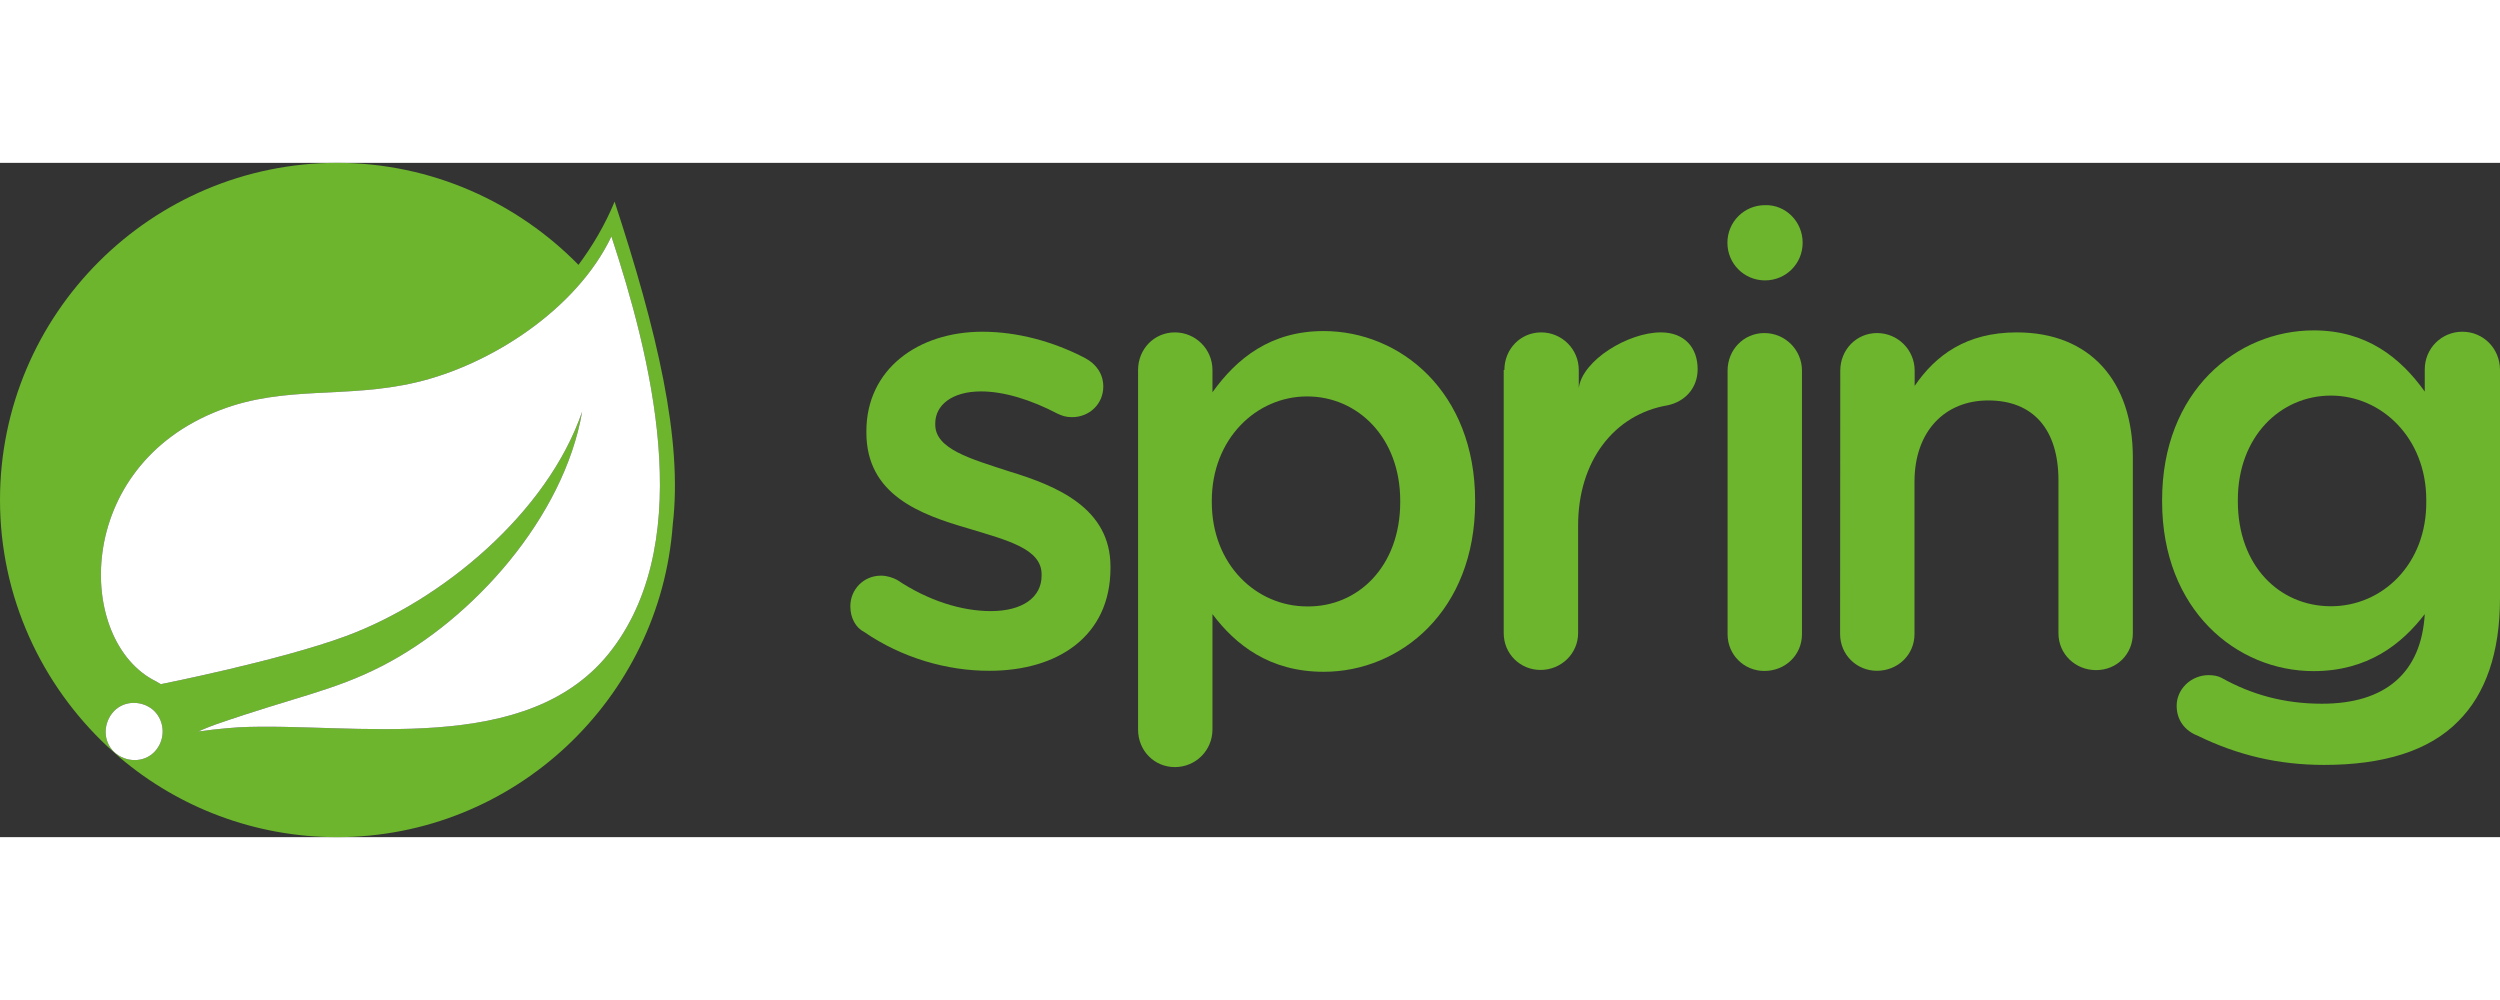
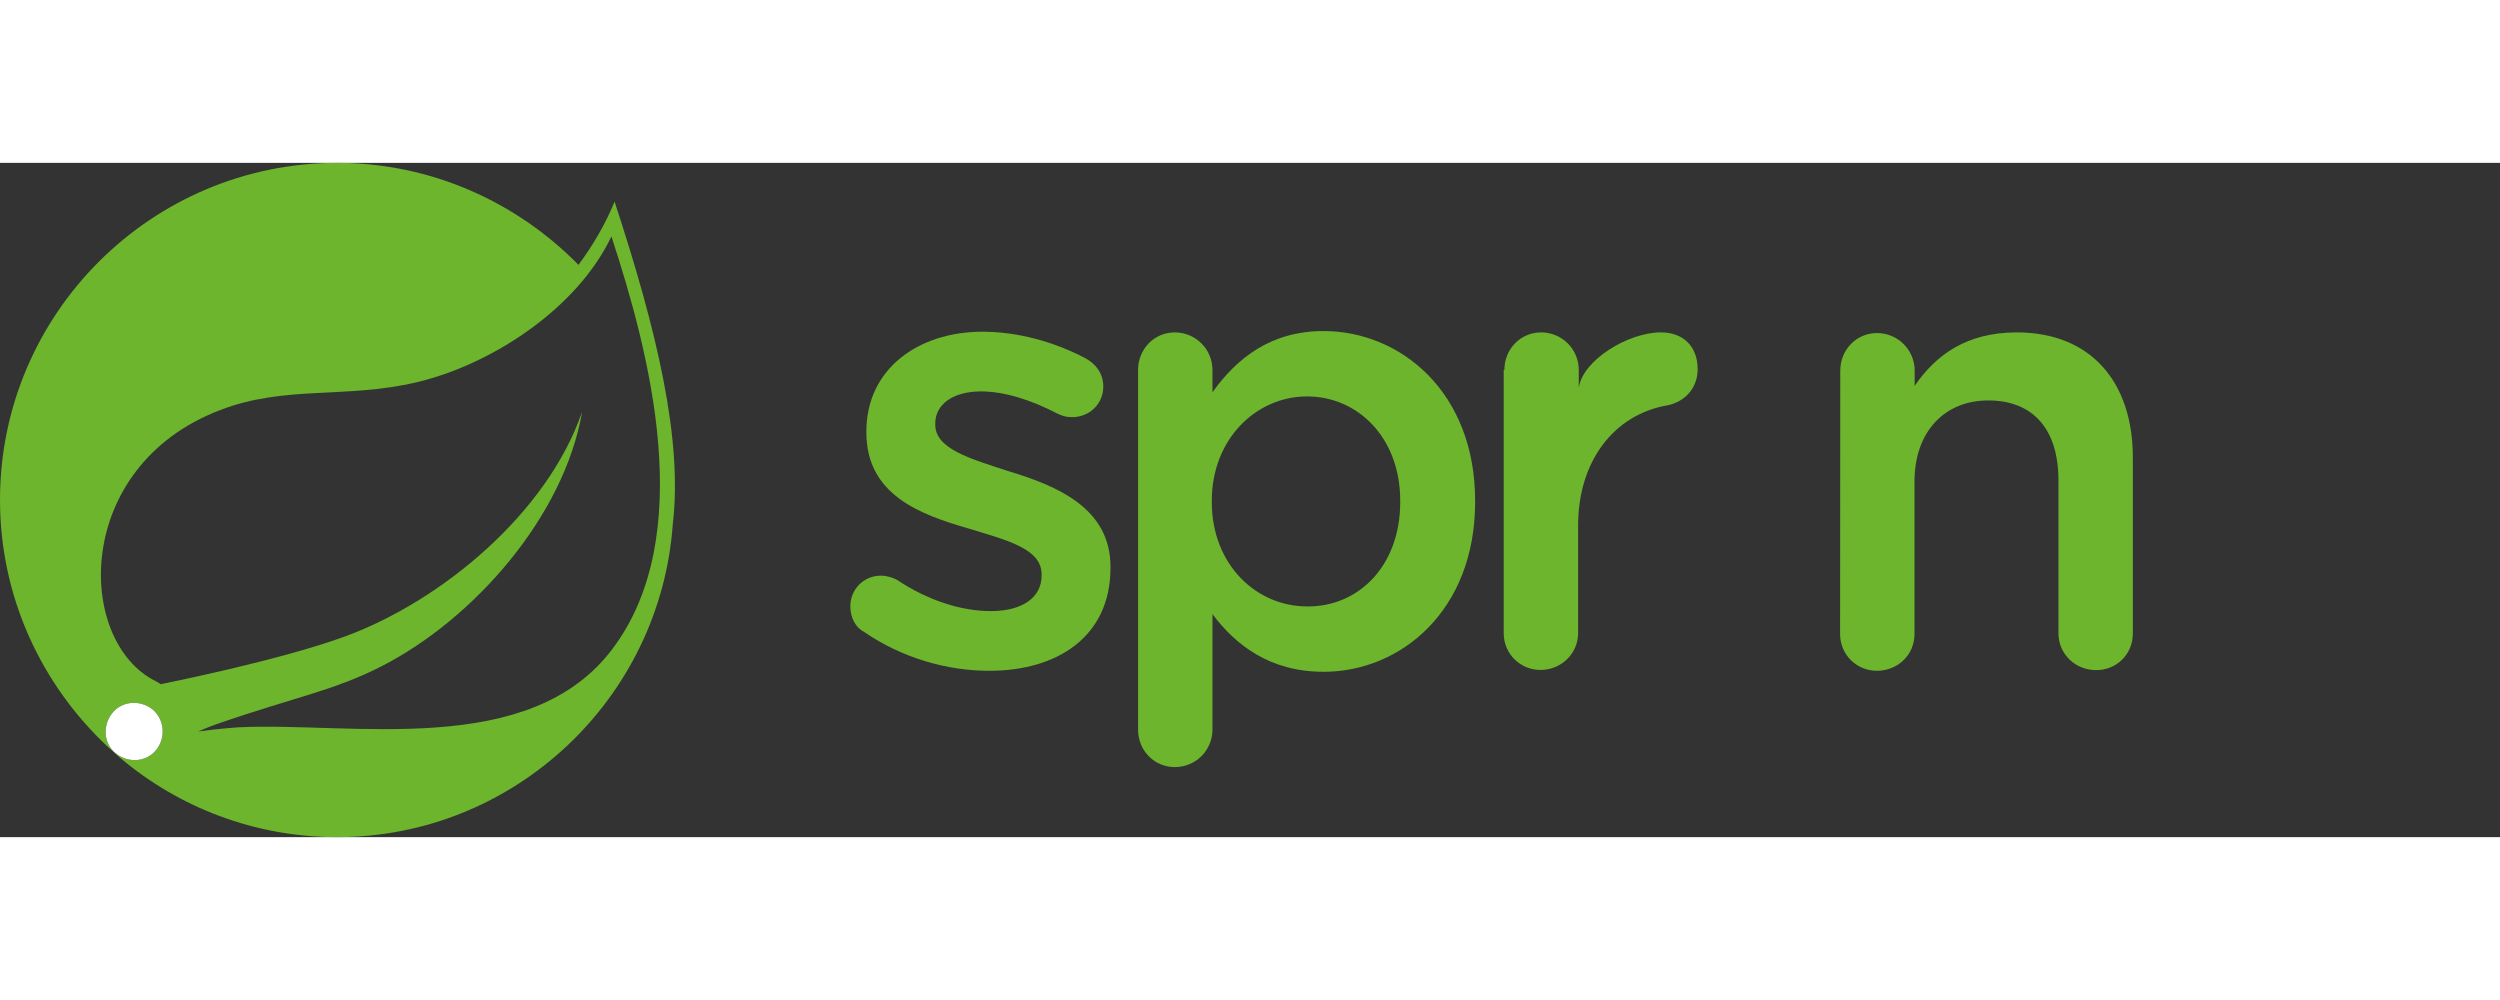
<svg xmlns="http://www.w3.org/2000/svg" version="1.1" id="Layer_1" x="0px" y="0px" viewBox="0 0 1495.3 403.3" style="enable-background:new 0 0 1495.3 403.3;" xml:space="preserve" width="500" height="200">
  <rect x="0" y="0" width="1495.3" height="403.3" fill="#333333" stroke="none" />
  <style type="text/css">
	.st0{fill:#6CB52D;}
	.st1{fill:#FFFFFF;}
</style>
  <g>
    <path class="st0" d="M367.6,23.2C361.8,37.3,354.3,49.8,346,61C309.4,23.7,258.2,0,201.7,0C90.7,0,0,90.2,0,201.6   c0,58.2,24.9,110.6,64.4,147.6l7.5,6.7c34.9,29.5,80.3,47.4,129.7,47.4c106,0,193.3-82.7,200.8-187.1   C408.4,165.5,393,100.6,367.6,23.2z M93.6,350.9c-5.8,7.5-16.6,8.3-24.1,2.5s-8.3-16.6-2.5-24.1c5.8-7.5,16.6-8.3,24.1-2.5   C98.2,332.6,99.4,343.4,93.6,350.9z M366.4,290.6c-49.5,66.1-155.9,43.7-223.7,47c0,0-12.1,0.8-24.1,2.5c0,0,4.6-2.1,10.4-4.2   c47.8-16.6,70.3-20,99.4-34.9c54.5-27.9,108.9-89,119.8-152.2c-20.8,60.7-84,113.1-141.4,134.3c-39.5,14.6-110.6,28.7-110.6,28.7   l-2.9-1.7c-48.2-23.7-49.9-128.5,38.3-162.2c38.7-15,75.3-6.7,117.3-16.6C293.4,120.9,345,87.6,365.7,44   C388.8,114.3,417.1,223.2,366.4,290.6z" />
    <g>
      <path class="st0" d="M516.9,280.6c-5-2.5-8.3-8.3-8.3-15.4c0-10,7.9-18.3,18.3-18.3c3.7,0,7.1,1.2,9.6,2.5    c18.7,12.5,38.7,18.7,56.1,18.7c19.1,0,30.4-8.3,30.4-21.2v-0.8c0-15.4-20.8-20.4-43.7-27.4c-28.7-8.3-61.1-20-61.1-57.4v-0.8    c0-37,30.8-59.5,69.4-59.5c20.8,0,42.4,5.8,61.5,15.8c6.2,3.3,10.8,9.1,10.8,17c0,10.4-8.3,18.3-18.7,18.3c-3.7,0-5.8-0.8-8.7-2.1    c-15.8-8.3-32-13.3-45.7-13.3c-17.5,0-27.4,8.3-27.4,19.1v0.8c0,14.6,21.2,20.4,44.1,27.9c28.7,8.7,60.7,22,60.7,57v0.8    c0,41.2-32,61.5-72.3,61.5C566.4,303.9,539.3,296,516.9,280.6z" />
      <path class="st0" d="M680.7,123.9c0-12.5,9.6-22.5,22-22.5s22.5,10,22.5,22.5v13.3c14.6-20.4,34.9-36.6,66.5-36.6    c45.7,0,90.6,36.2,90.6,101.5v0.8c0,64.9-44.5,101.5-90.6,101.5c-32.4,0-52.8-16.2-66.5-34.5v69c0,12.5-10,22.5-22.5,22.5    c-12.1,0-22-9.6-22-22.5V123.9z M837.5,202.9v-0.8c0-37.8-25.4-62.4-55.7-62.4c-30.4,0-57,25.4-57,62.4v0.8    c0,37.4,26.6,62.4,57,62.4C812.1,265.7,837.5,241.5,837.5,202.9z" />
      <path class="st0" d="M899.8,123.9c0-12.5,9.6-22.5,22-22.5s22.5,10,22.5,22.5v10.8c2.1-16.6,29.5-33.3,49.1-33.3    c14.1,0,22,9.1,22,22c0,11.6-7.9,19.5-17.9,21.6c-32,5.4-53.6,33.3-53.6,71.9v64.4c0,12.1-10,22-22.5,22c-12.1,0-22-9.6-22-22    V123.9H899.8z" />
-       <path class="st0" d="M1033.3,124.3c0-12.5,9.6-22.5,22-22.5s22.5,10,22.5,22.5v157.6c0,12.5-10,22-22.5,22c-12.1,0-22-9.6-22-22    V124.3z" />
      <path class="st0" d="M1100.7,124.3c0-12.5,9.6-22.5,22-22.5s22.5,10,22.5,22.5v9.1c12.5-18.3,30.8-32,61.1-32    c44.1,0,69.4,29.5,69.4,74.8v105.2c0,12.5-9.6,22-22,22s-22.5-9.6-22.5-22v-91.5c0-30.4-15-47.8-42-47.8    c-25.8,0-44.1,18.3-44.1,48.6v91.1c0,12.5-10,22-22.5,22c-12.1,0-22-9.6-22-22L1100.7,124.3L1100.7,124.3z" />
-       <path class="st0" d="M1472.8,101c-12.5,0-22.5,10-22.5,22.5v13.3c-14.6-20.4-34.9-36.6-66.5-36.6c-45.7,0-90.6,36.2-90.6,101.5    v0.8c0,64.9,44.5,101.5,90.6,101.5c32.4,0,52.8-16.2,66.5-34.1c-2.1,35.3-23.7,53.6-61.5,53.6c-22.5,0-42-5.4-59.9-15.4    c-2.1-1.2-5-1.7-7.9-1.7c-10.4,0-19.1,8.3-19.1,18.3c0,8.7,5,15,12.5,17.9c23.7,11.6,48.2,17.5,75.7,17.5    c35.3,0,62.8-8.3,80.3-26.2c16.2-16.2,24.9-40.7,24.9-73.6V123.9C1495.3,111,1485.3,101,1472.8,101z M1394.2,265.2    c-30.8,0-55.7-24.1-55.7-62.8v-0.8c0-37.8,25.4-62.4,55.7-62.4s57,25.4,57,62.4v0.8C1451.6,239.9,1425,265.2,1394.2,265.2z" />
-       <path class="st0" d="M1078.2,47.8c0,12.5-10,22.5-22.5,22.5s-22.5-10-22.5-22.5s10-22.5,22.5-22.5    C1067.8,24.9,1078.2,34.9,1078.2,47.8z" />
    </g>
  </g>
  <path class="st1" d="M93.6,350.9c-5.8,7.5-16.6,8.3-24.1,2.5s-8.3-16.6-2.5-24.1c5.8-7.5,16.6-8.3,24.1-2.5  C98.2,332.6,99.4,343.4,93.6,350.9z" />
-   <path class="st1" d="M366.4,290.6c-49.5,66.1-155.9,43.7-223.7,47c0,0-12.1,0.8-24.1,2.5c0,0,4.6-2.1,10.4-4.2  c47.8-16.6,70.3-20,99.4-34.9c54.5-27.9,108.9-89,119.8-152.2c-20.8,60.7-84,113.1-141.4,134.3c-39.5,14.6-110.6,28.7-110.6,28.7  l-2.9-1.7c-48.2-23.7-49.9-128.5,38.3-162.2c38.7-15,75.3-6.7,117.3-16.6C293.4,120.9,345,87.6,365.7,44  C388.8,114.3,417.1,223.2,366.4,290.6z" />
</svg>